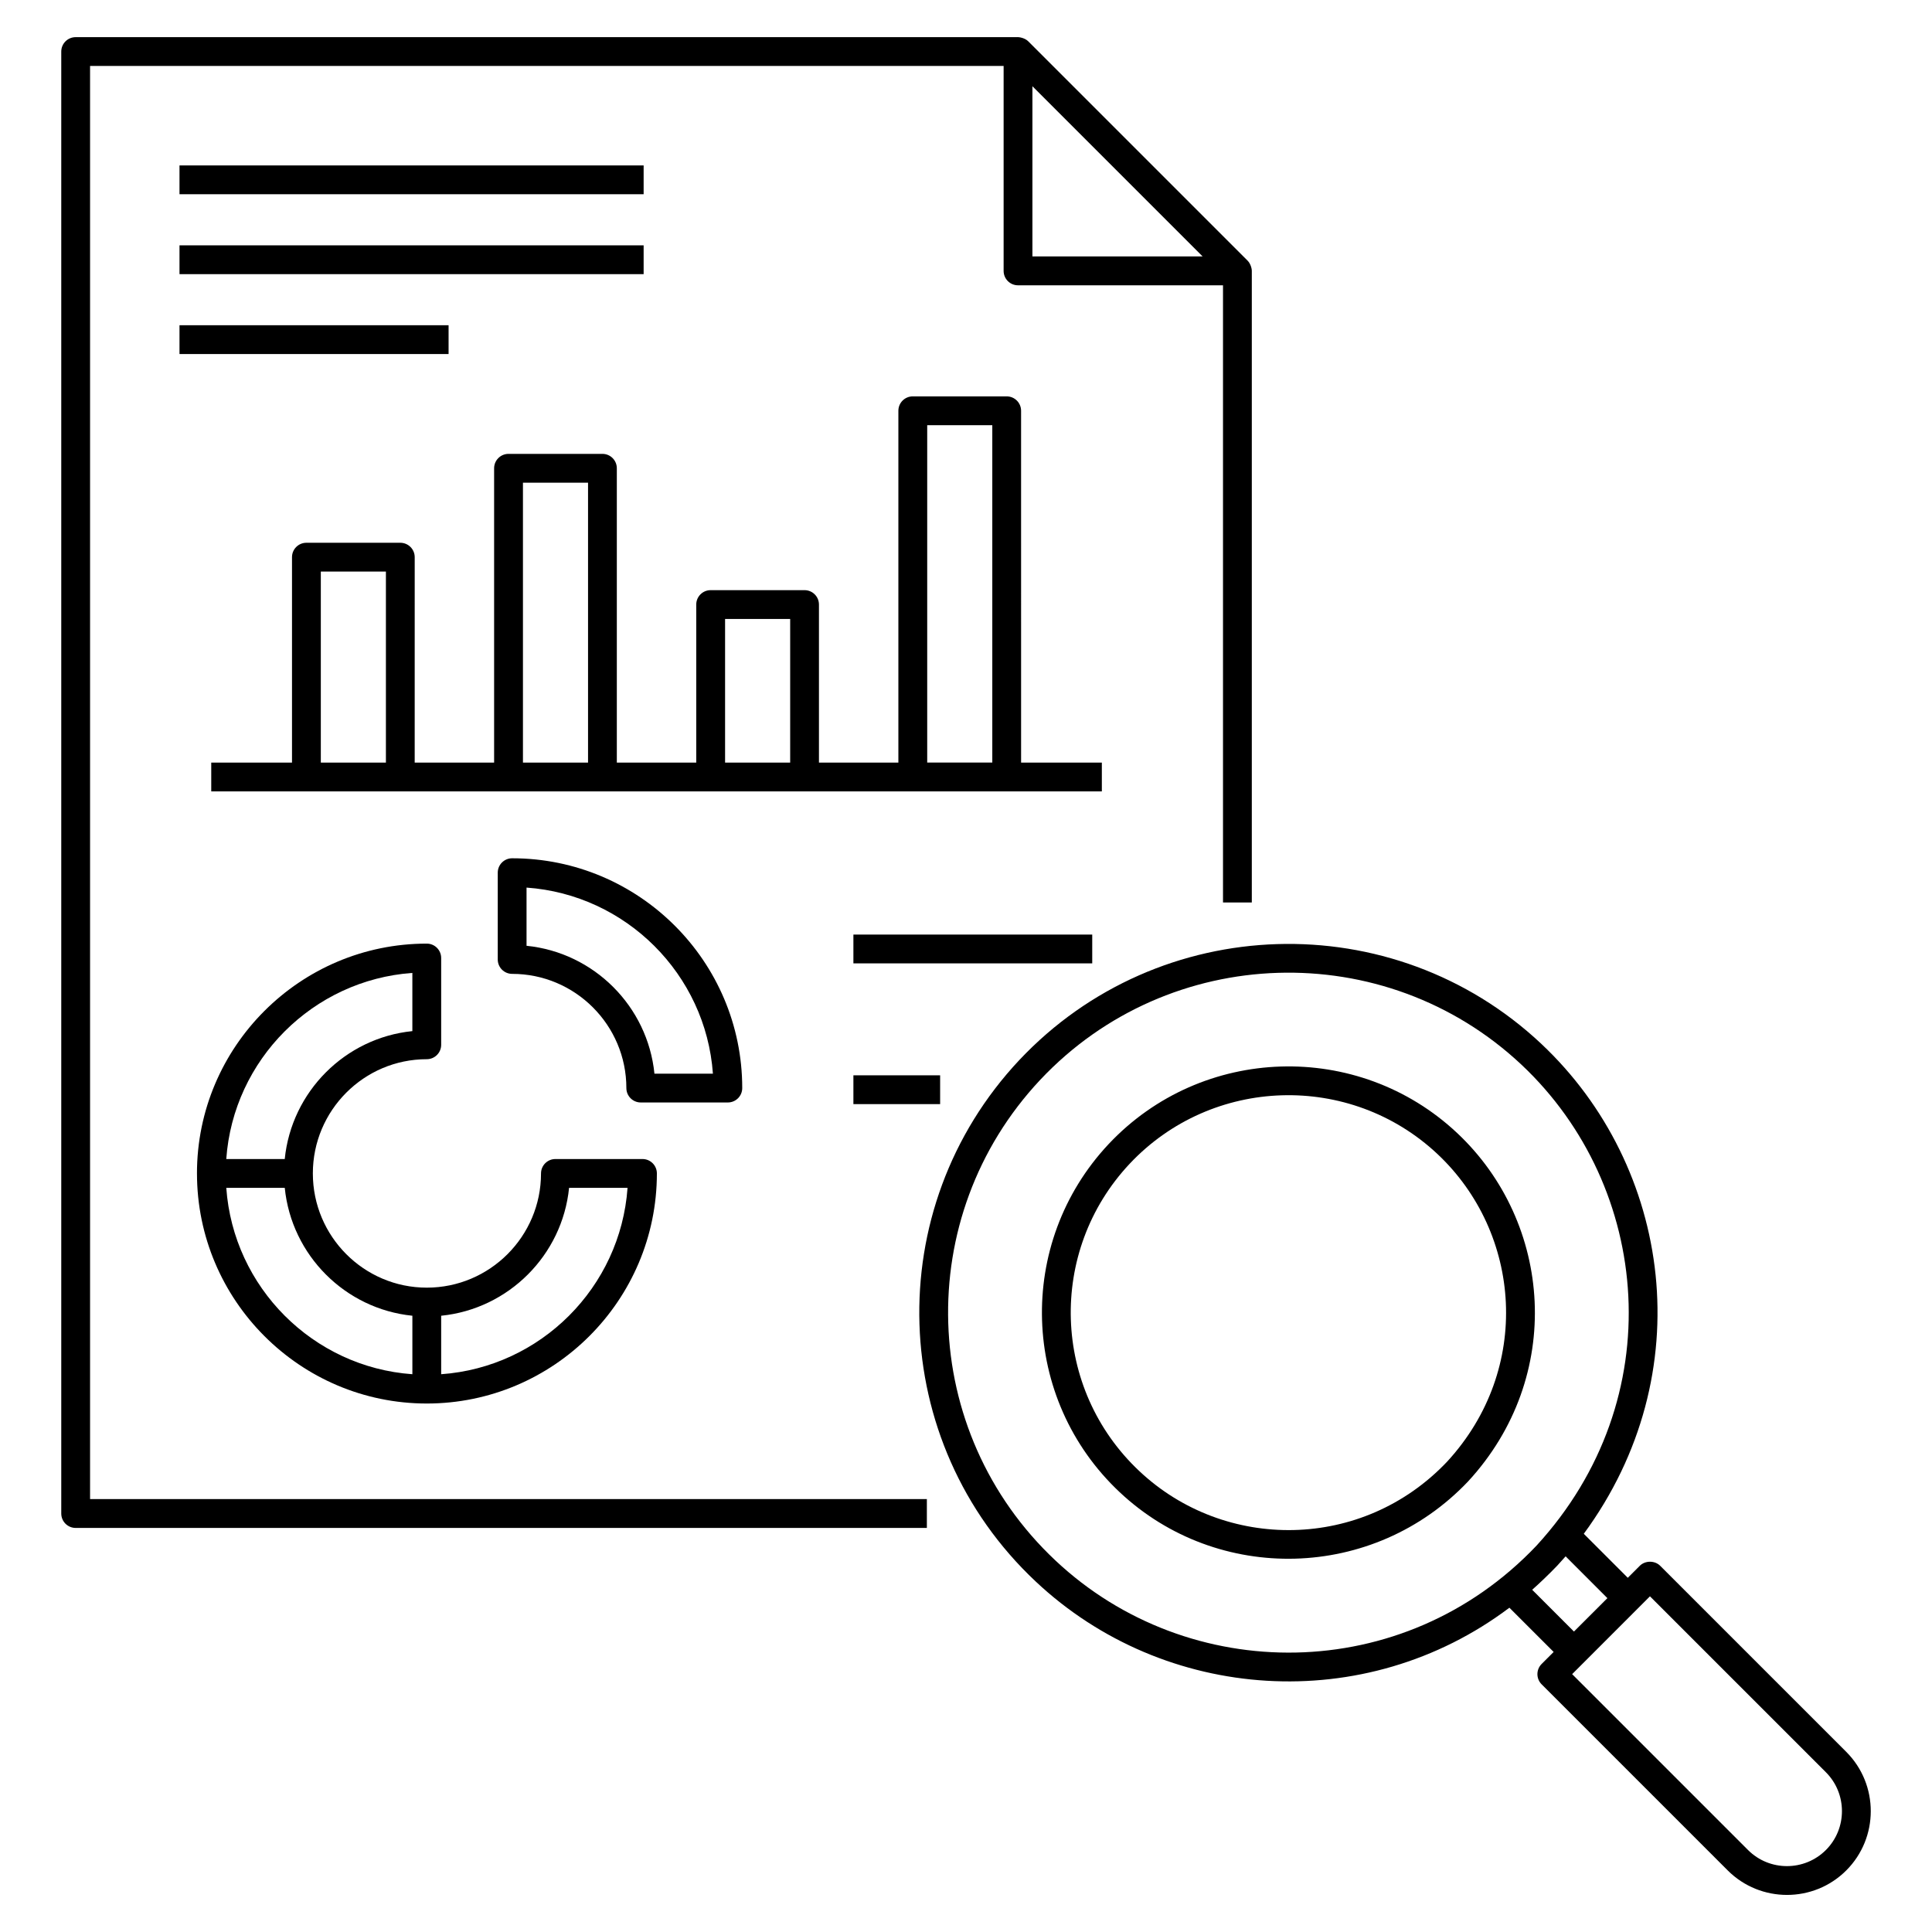
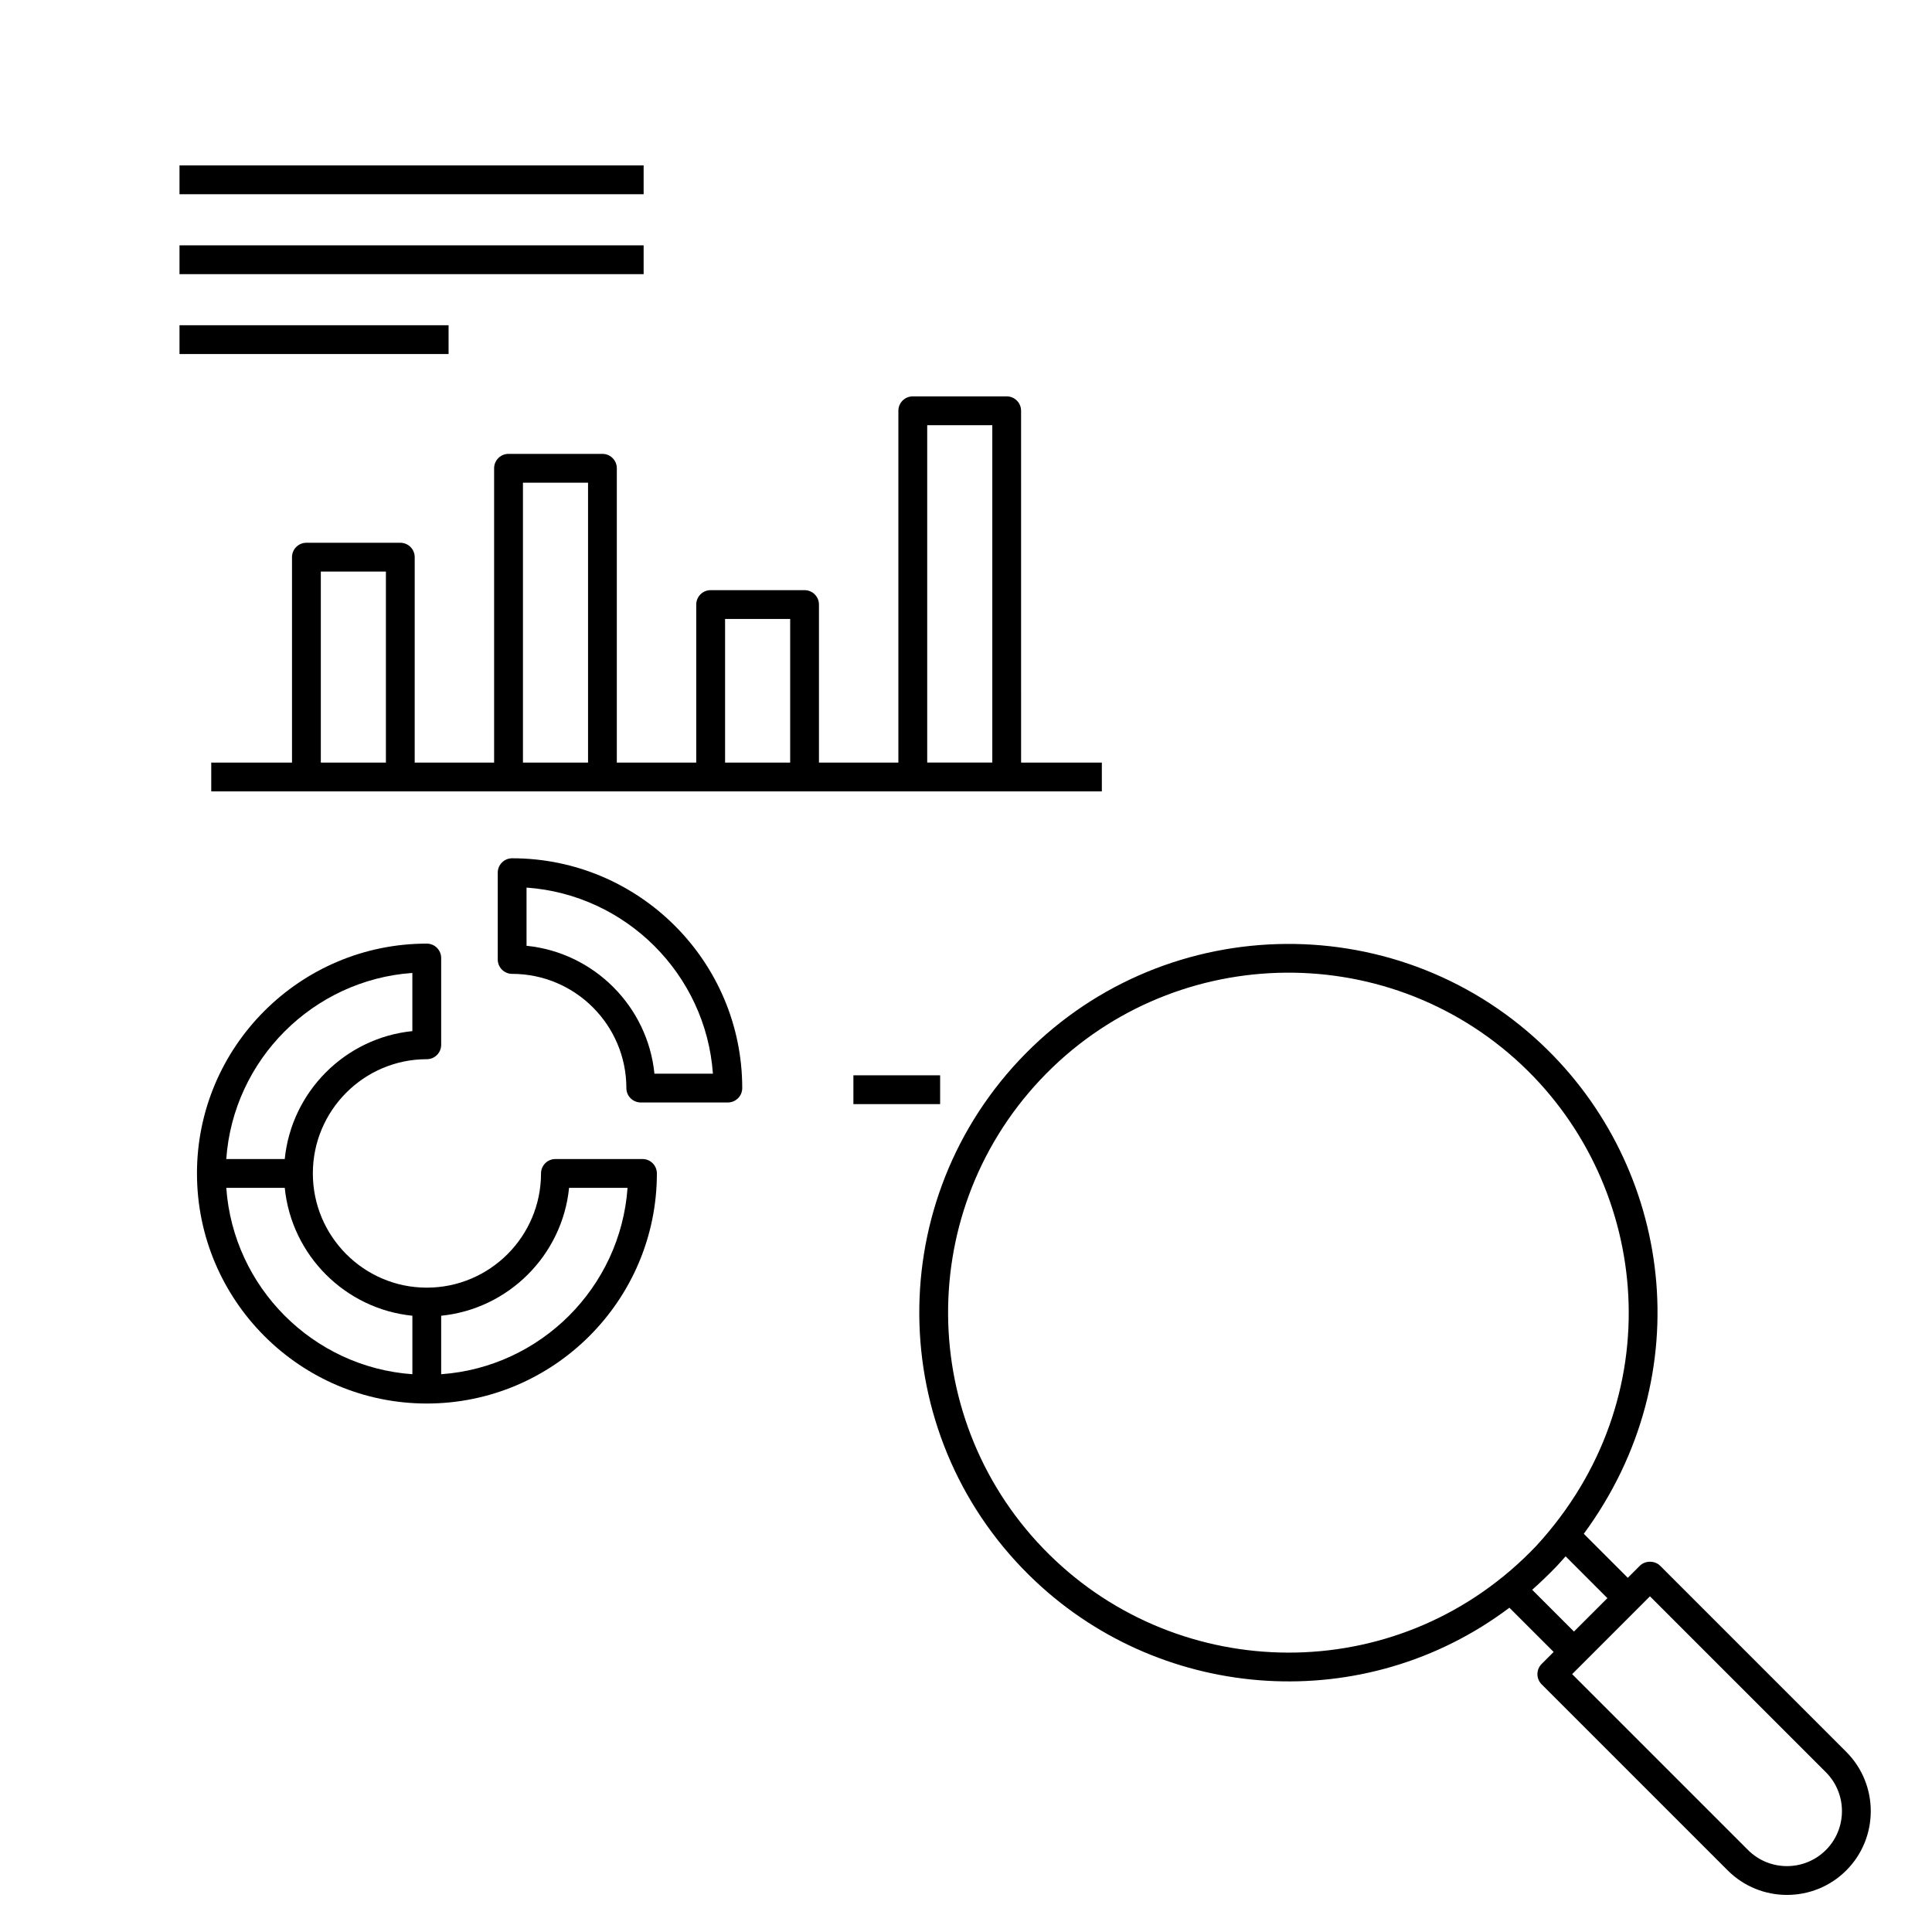
<svg xmlns="http://www.w3.org/2000/svg" fill="#000000" width="800px" height="800px" version="1.1" viewBox="144 144 512 512">
  <g>
-     <path d="m164.05 548.91h225.58v-7.633l-221.76-0.004v-379.8h242.1v54.32c0 2.109 1.707 3.816 3.816 3.816h54.324v163.55h7.633v-167.36c0-0.746-0.383-1.992-1.121-2.727l-58.129-58.129c-0.875-0.875-2.387-1.168-3.082-1.098h-249.36c-2.109 0-3.816 1.707-3.816 3.816v387.44c0 2.109 1.707 3.816 3.816 3.816zm253.55-382.06 45.102 45.102-45.102-0.004z" />
    <path d="m436 346.1h-21.398l-0.004-93.242c0-2.109-1.707-3.816-3.816-3.816h-24.887c-2.109 0-3.816 1.707-3.816 3.816v93.242h-21.047v-41.887c0-2.109-1.707-3.816-3.816-3.816h-24.887c-2.109 0-3.816 1.707-3.816 3.816v41.883h-21.047v-78c0-2.109-1.707-3.816-3.816-3.816h-24.887c-2.109 0-3.816 1.707-3.816 3.816v78h-21.047l0.004-54.441c0-2.109-1.707-3.816-3.816-3.816h-24.887c-2.109 0-3.816 1.707-3.816 3.816v54.445h-21.402v7.633h236.02zm-189.73 0h-17.25v-50.629h17.25zm53.566 0h-17.25v-74.188h17.25zm53.566 0h-17.25v-38.07h17.25zm53.566-0.016h-17.25v-89.41h17.25z" />
-     <path d="m370.16 391.67h63.293v7.633h-63.293z" />
    <path d="m370.16 428.97h22.984v7.633h-22.984z" />
    <path d="m257.1 424.7c2.109 0 3.816-1.707 3.816-3.816v-23c0-2.109-1.707-3.816-3.816-3.816-33.582 0-60.902 27.32-60.902 60.902l0.004 0.012c0.008 33.617 27.324 60.965 60.902 60.965 33.621 0 60.977-27.355 60.977-60.977 0-2.109-1.707-3.816-3.816-3.816h-23.074c-2.109 0-3.816 1.707-3.816 3.816 0 16.691-13.578 30.27-30.27 30.27-16.648 0-30.195-13.578-30.195-30.27-0.004-16.691 13.539-30.27 30.191-30.27zm3.816 67.984c17.855-1.797 32.102-16.039 33.895-33.895h15.496c-1.875 26.379-23.016 47.52-49.391 49.395zm-7.633 0v15.5c-26.34-1.879-47.445-23.016-49.316-49.395h15.496c1.789 17.855 16 32.094 33.82 33.895zm-33.824-41.531h-15.496c1.871-26.336 22.98-47.445 49.316-49.32v15.422c-17.816 1.805-32.027 16.043-33.82 33.898z" />
    <path d="m340.7 432.35c0-33.578-27.355-60.898-60.977-60.898-2.109 0-3.816 1.707-3.816 3.816v23c0 2.109 1.707 3.816 3.816 3.816 16.691 0 30.27 13.578 30.27 30.266 0 2.109 1.707 3.816 3.816 3.816h23.074c2.106 0 3.816-1.707 3.816-3.816zm-23.266-3.816c-1.793-17.855-16.039-32.098-33.895-33.891v-15.422c26.375 1.871 47.516 22.98 49.391 49.316z" />
    <path d="m552.44 420.61v-0.004c-39.301-36.898-101.34-34.961-138.31 4.32-36.98 39.387-35.035 101.23 4.356 138.2 34.109 32.055 87.273 35.742 125.52 6.934l11.727 11.723-3.184 3.184c-1.492 1.492-1.492 3.906 0 5.398l49.316 49.316c8.648 8.652 22.754 8.664 31.414 0 8.66-8.664 8.66-22.754 0-31.418l-49.316-49.316c-1.43-1.43-3.965-1.43-5.398 0l-3.184 3.184-11.66-11.66c31.152-42.391 23.344-97.309-11.277-129.86zm28.816 146.43 46.617 46.617c5.684 5.684 5.684 14.938 0 20.625-5.688 5.676-14.938 5.68-20.621 0l-46.617-46.617zm-11.281 0.484-8.859 8.855-11.074-11.074c1.438-1.25 4.434-4.066 6.707-6.461 0.727-0.789 1.445-1.586 2.156-2.398zm-18.805-13.891c-35.23 37.113-92.184 37.07-127.46 3.922-36.309-34.086-38.117-91.094-4.019-127.41 34.07-36.215 91.281-38.008 127.52-3.984 34.453 32.395 39.719 88.523 3.961 127.47z" />
-     <path d="m530.18 444.28c-26.242-24.648-67.672-23.348-92.355 2.883-24.691 26.293-23.398 67.59 2.906 92.285 25.934 24.367 67.27 23.559 92.336-2.863 25.578-27.746 22.387-68.547-2.883-92.301l-0.004-0.004zm-2.691 87.086c-22.426 23.664-58.887 23.797-81.531 2.512-23.219-21.797-24.379-58.266-2.57-81.488 21.793-23.164 58.387-24.312 81.566-2.551 22.262 20.926 25.184 56.926 2.535 81.527z" />
    <path d="m191.57 187.84h123v7.633h-123z" />
    <path d="m191.57 209.02h123v7.633h-123z" />
    <path d="m191.57 230.19h71.309v7.633h-71.309z" />
  </g>
</svg>